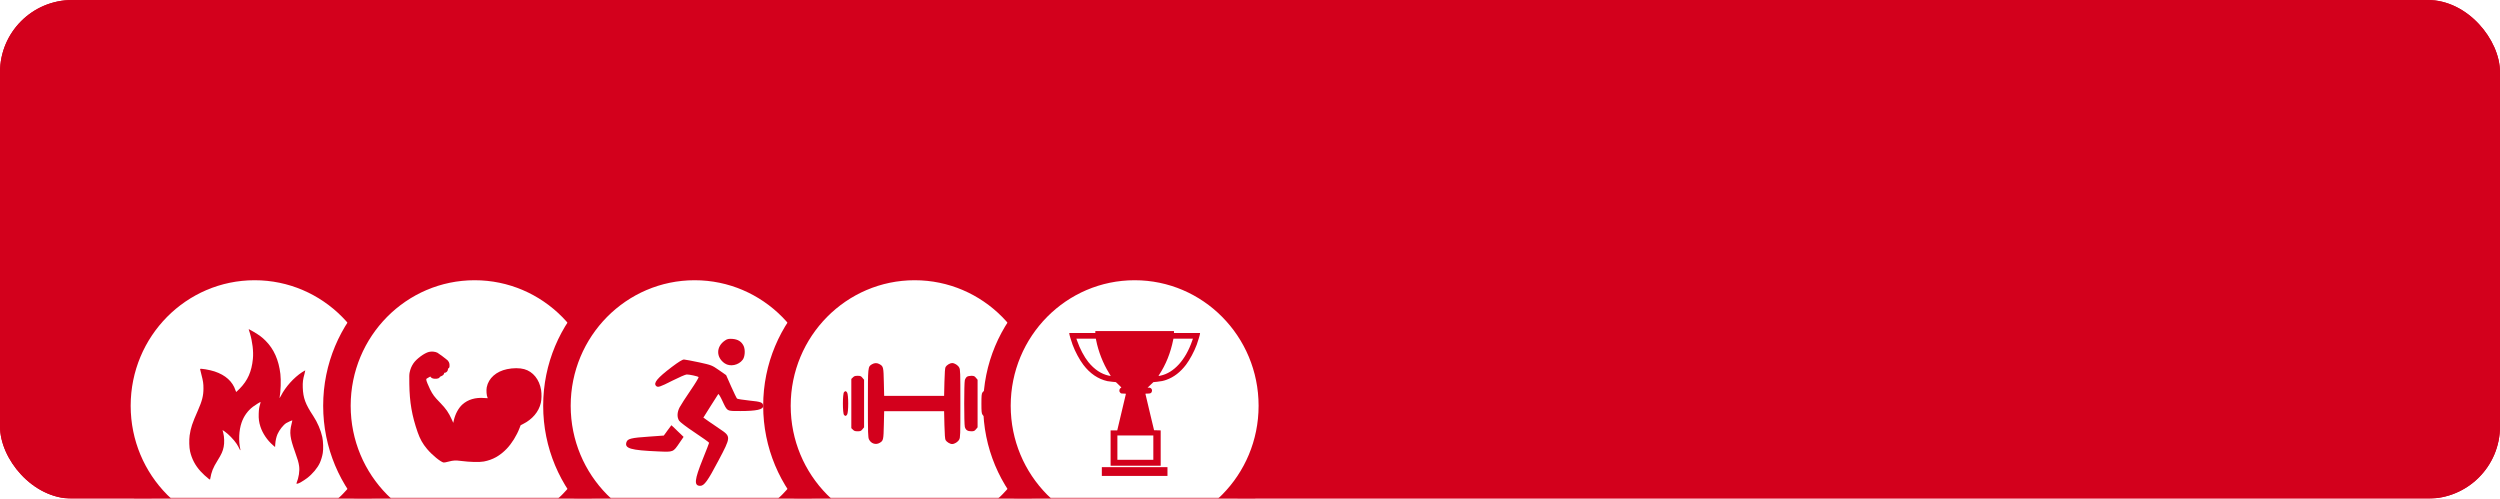
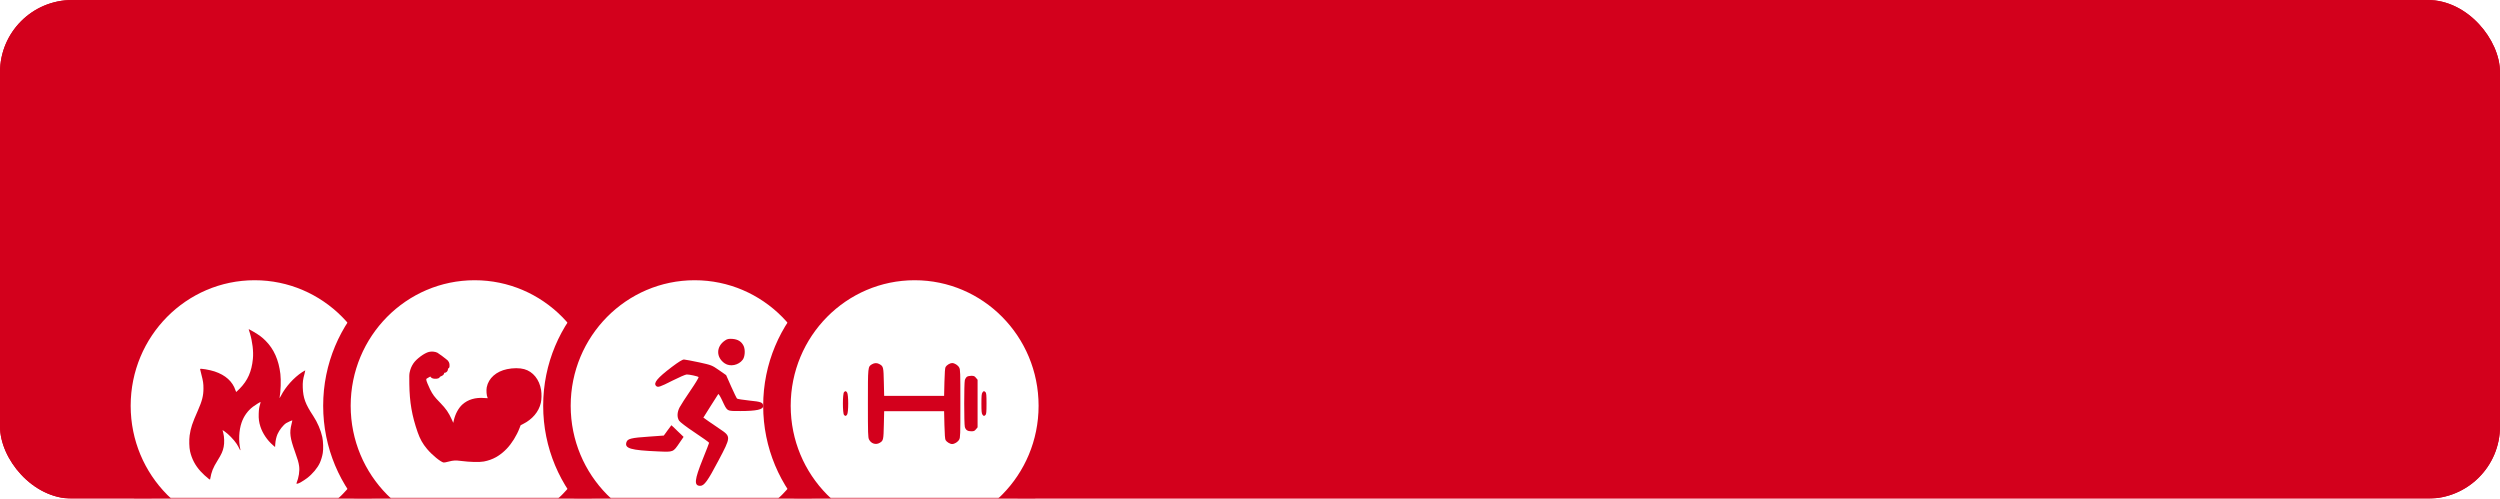
<svg xmlns="http://www.w3.org/2000/svg" width="727" height="145" viewBox="0 0 727 145" fill="none">
  <g filter="url(#filter0_i_114_2984)">
    <rect width="727" height="145" rx="21" fill="#D3001C" />
  </g>
  <g filter="url(#filter1_i_114_2984)">
    <rect width="727" height="145" rx="21" fill="#D3001C" />
  </g>
  <mask id="mask0_114_2984" style="mask-type:alpha" maskUnits="userSpaceOnUse" x="0" y="0" width="727" height="145">
    <rect width="727" height="145" rx="21" fill="#F670A3" />
  </mask>
  <g mask="url(#mask0_114_2984)">
    <path d="M114.086 118C114.086 140.411 96.119 158.507 74.043 158.507C51.967 158.507 34 140.411 34 118C34 95.589 51.967 77.493 74.043 77.493C96.119 77.493 114.086 95.589 114.086 118Z" fill="white" stroke="#D3001C" stroke-width="8" />
    <path d="M178.065 118C178.065 140.411 160.097 158.507 138.022 158.507C115.946 158.507 97.978 140.411 97.978 118C97.978 95.589 115.946 77.493 138.022 77.493C160.097 77.493 178.065 95.589 178.065 118Z" fill="white" stroke="#D3001C" stroke-width="8" />
    <path d="M242.043 118C242.043 140.411 224.076 158.507 202 158.507C179.924 158.507 161.957 140.411 161.957 118C161.957 95.589 179.924 77.493 202 77.493C224.076 77.493 242.043 95.589 242.043 118Z" fill="white" stroke="#D3001C" stroke-width="8" />
    <path d="M306.022 118C306.022 140.411 288.054 158.507 265.979 158.507C243.903 158.507 225.936 140.411 225.936 118C225.936 95.589 243.903 77.493 265.979 77.493C288.054 77.493 306.022 95.589 306.022 118Z" fill="white" stroke="#D3001C" stroke-width="8" />
-     <path d="M370 118C370 140.411 352.033 158.507 329.957 158.507C307.881 158.507 289.914 140.411 289.914 118C289.914 95.589 307.881 77.493 329.957 77.493C352.033 77.493 370 95.589 370 118Z" fill="white" stroke="#D3001C" stroke-width="8" />
    <path d="M210.8 99.036C208.214 100.8 208.19 103.942 210.776 105.682C212.323 106.721 214.788 106.214 215.972 104.619C216.649 103.725 216.77 101.719 216.238 100.583C215.634 99.326 214.594 98.674 212.999 98.553C211.888 98.48 211.501 98.553 210.8 99.036Z" fill="#D3001C" />
    <path d="M195.357 106.721C191.152 109.911 189.944 111.385 190.79 112.231C191.297 112.739 191.901 112.545 195.502 110.709C197.46 109.718 199.345 108.896 199.707 108.896C200.529 108.896 202.873 109.404 203.139 109.645C203.26 109.742 202.221 111.482 200.819 113.512C199.417 115.566 197.992 117.766 197.653 118.418C196.904 119.82 196.831 121.27 197.46 122.309C197.75 122.744 199.538 124.122 202.052 125.789C204.348 127.312 206.208 128.641 206.208 128.762C206.208 128.858 205.387 130.985 204.372 133.498C201.931 139.564 201.762 141.28 203.622 141.28C204.783 141.28 205.798 139.879 208.915 133.958C212.589 127.022 212.589 126.949 209.398 124.798C208.383 124.122 206.861 123.082 206.039 122.502L204.541 121.439L206.619 118.128C207.755 116.315 208.77 114.72 208.867 114.6C208.988 114.503 209.519 115.373 210.051 116.533C211.549 119.699 211.259 119.53 215.295 119.53C219.96 119.53 221.917 119.095 221.917 118.104C221.917 117.04 221.41 116.823 217.93 116.485C216.069 116.291 214.449 116.025 214.329 115.905C214.184 115.76 213.41 114.165 212.613 112.376L211.163 109.089L209.084 107.639C207.03 106.214 206.909 106.165 203.284 105.368C201.23 104.933 199.272 104.57 198.91 104.546C198.451 104.546 197.387 105.199 195.357 106.721Z" fill="#D3001C" />
    <path d="M194.125 125.16L193.037 126.659L188.687 126.973C183.588 127.311 182.525 127.577 182.186 128.544C181.534 130.405 183.346 130.936 191.442 131.275C195.865 131.468 195.744 131.516 197.629 128.737L198.789 127.045L197.025 125.354C196.058 124.411 195.261 123.638 195.237 123.662C195.212 123.662 194.729 124.339 194.125 125.16Z" fill="#D3001C" />
    <path d="M124.74 102.337C123.403 102.66 121.128 104.335 120.234 105.65C119.671 106.484 119.325 107.31 119.122 108.324C119.01 108.872 118.995 109.3 119.032 111.696C119.107 116.999 119.791 120.92 121.458 125.704C122.157 127.687 122.908 129.032 124.177 130.549C125.649 132.314 128.165 134.364 129.007 134.5C129.172 134.53 129.683 134.432 130.464 134.229C131.838 133.869 132.462 133.839 134.002 134.034C136.698 134.379 139.409 134.447 140.694 134.207C143.278 133.718 145.351 132.569 147.341 130.504C148.821 128.964 150.24 126.688 151.082 124.487L151.404 123.654L152.013 123.346C154.822 121.949 156.685 119.748 157.278 117.127C157.503 116.143 157.533 114.558 157.353 113.424C156.857 110.352 155.002 108.053 152.441 107.347C151.127 106.979 149.219 106.979 147.469 107.347C144.284 108.008 142.068 109.976 141.543 112.62C141.37 113.491 141.497 115.091 141.775 115.624C141.82 115.7 141.843 115.782 141.82 115.797C141.805 115.812 141.37 115.79 140.852 115.745C138.268 115.527 136.075 116.173 134.46 117.63C133.326 118.651 132.387 120.401 131.974 122.227L131.808 122.963L131.38 122.001C130.449 119.951 129.713 118.884 127.985 117.104C126.31 115.392 125.837 114.753 125.071 113.228C124.846 112.778 124.508 112.019 124.32 111.546C123.809 110.254 123.817 110.194 124.44 109.886C124.695 109.758 124.958 109.601 125.026 109.548C125.131 109.458 125.154 109.465 125.229 109.623C125.274 109.721 125.469 109.879 125.657 109.969C126.348 110.307 127.73 110.141 127.842 109.713C127.865 109.601 127.993 109.51 128.271 109.413C128.736 109.248 129.149 108.857 129.149 108.587C129.149 108.429 129.187 108.391 129.337 108.391C129.81 108.391 130.276 107.873 130.276 107.34C130.276 107.205 130.314 107.114 130.374 107.114C130.764 107.114 130.869 106.033 130.546 105.349C130.449 105.139 130.254 104.869 130.118 104.741C129.668 104.328 127.55 102.751 127.197 102.57C126.536 102.24 125.544 102.142 124.74 102.337Z" fill="#D3001C" />
    <path d="M72.337 95.844C72.364 95.914 72.504 96.353 72.653 96.835C73.408 99.319 73.759 102.215 73.54 104.374C73.18 108.052 72.039 110.632 69.731 112.993C69.204 113.537 68.739 113.984 68.704 113.984C68.669 113.984 68.572 113.774 68.484 113.519C67.642 110.939 65.579 109.07 62.402 108.016C60.981 107.543 58.181 107.069 58.181 107.314C58.181 107.367 58.356 108.087 58.567 108.92C59.067 110.834 59.173 111.553 59.164 112.975C59.164 115.055 58.778 116.591 57.558 119.347C55.873 123.173 55.487 124.332 55.144 126.631C54.96 127.93 55.013 130.168 55.276 131.274C55.776 133.451 56.759 135.329 58.295 137.023C58.953 137.751 59.936 138.664 60.656 139.217C61.068 139.524 61.077 139.524 61.112 139.331C61.516 137.102 61.911 136.101 63.271 133.907C64.412 132.064 64.781 131.248 65.044 129.958C65.281 128.817 65.228 127.026 64.921 125.859L64.711 125.06L65.378 125.508C66.396 126.201 68.037 127.895 68.774 129.01C69.108 129.528 69.476 130.168 69.59 130.432C69.784 130.923 69.985 131.107 69.898 130.73C69.336 128.15 69.468 125.175 70.257 122.884C70.88 121.058 72.057 119.408 73.531 118.294C74.268 117.741 75.725 116.837 75.787 116.898C75.804 116.925 75.751 117.197 75.655 117.504C75.356 118.504 75.278 119.013 75.234 120.304C75.181 121.787 75.321 122.805 75.734 124.077C76.375 126.043 77.735 128.044 79.376 129.466L79.99 129.993L80.052 129.098C80.122 128.08 80.359 127.044 80.701 126.245C81.237 125.025 82.378 123.577 83.238 123.033C83.703 122.743 84.941 122.199 85.011 122.261C85.028 122.287 84.923 122.77 84.774 123.34C84.133 125.815 84.326 127.325 85.809 131.45C86.591 133.635 86.819 134.425 86.977 135.496C87.187 136.944 86.898 138.84 86.222 140.507C86.169 140.639 86.204 140.665 86.459 140.665C86.801 140.665 88.24 139.84 89.302 139.033C90.865 137.848 92.357 136.057 93.015 134.592C93.392 133.732 93.699 132.722 93.866 131.739C94.059 130.598 93.998 128.36 93.726 127.114C93.305 125.122 92.313 122.814 91.093 120.962C88.802 117.504 88.153 115.74 88.047 112.712C87.995 111.141 88.091 110.351 88.556 108.683C88.697 108.157 88.802 107.709 88.776 107.692C88.758 107.674 88.355 107.911 87.872 108.218C85.423 109.833 83.027 112.501 81.693 115.108C81.439 115.599 81.272 115.845 81.298 115.696C81.641 113.8 81.746 110.597 81.535 108.762C81.061 104.681 79.631 101.478 77.217 99.073C76.208 98.055 75.339 97.415 73.698 96.458C72.434 95.712 72.258 95.642 72.337 95.844Z" fill="#D3001C" />
    <path d="M253.573 105.928C252.367 106.651 252.386 106.54 252.386 117.351C252.386 126.104 252.423 127.198 252.701 127.773C253.294 129.016 254.704 129.461 255.854 128.756C256.874 128.144 256.929 127.903 257.022 123.564L257.115 119.577H265.831H274.546L274.639 123.564C274.713 126.364 274.806 127.68 274.973 127.977C275.288 128.534 276.271 129.127 276.864 129.127C277.588 129.127 278.571 128.515 278.941 127.81C279.257 127.235 279.275 126.531 279.275 117.351C279.275 108.172 279.257 107.467 278.941 106.892C278.571 106.187 277.588 105.575 276.864 105.575C276.271 105.575 275.288 106.169 274.973 106.725C274.806 107.022 274.713 108.339 274.639 111.139L274.546 115.126H265.831H257.115L257.022 111.139C256.929 106.799 256.874 106.558 255.854 105.946C255.112 105.483 254.314 105.483 253.573 105.928Z" fill="#D3001C" />
-     <path d="M248.028 109.748L247.564 110.193V117.351V124.509L248.028 124.954C248.38 125.325 248.659 125.418 249.4 125.418C250.198 125.418 250.383 125.344 250.791 124.843L251.273 124.268V117.351V110.434L250.791 109.859C250.383 109.358 250.198 109.284 249.4 109.284C248.659 109.284 248.38 109.377 248.028 109.748Z" fill="#D3001C" />
    <path d="M281.185 109.562C280.963 109.729 280.685 110.156 280.573 110.545C280.332 111.454 280.332 123.248 280.573 124.157C280.833 125.047 281.371 125.418 282.446 125.418C283.188 125.418 283.392 125.344 283.8 124.843L284.282 124.268V117.351V110.434L283.8 109.859C283.392 109.358 283.188 109.284 282.446 109.284C281.964 109.284 281.408 109.414 281.185 109.562Z" fill="#D3001C" />
    <path d="M245.45 114.031C245.005 114.458 245.005 120.244 245.45 120.67C245.839 121.06 246.006 121.041 246.34 120.559C246.767 119.947 246.767 114.755 246.34 114.143C246.006 113.661 245.839 113.642 245.45 114.031Z" fill="#D3001C" />
    <path d="M285.691 114.143C285.45 114.476 285.395 115.126 285.395 117.351C285.395 119.576 285.45 120.225 285.691 120.559C286.025 121.041 286.192 121.06 286.581 120.67C286.822 120.429 286.878 119.854 286.878 117.351C286.878 114.847 286.822 114.272 286.581 114.031C286.192 113.642 286.025 113.661 285.691 114.143Z" fill="#D3001C" />
    <path d="M318.52 96.556V96.844H314.734H310.949V97.025C310.949 97.297 311.501 99.132 311.912 100.259C312.653 102.259 313.912 104.604 315.039 106.085C316.948 108.611 319.326 110.232 322.017 110.833C322.247 110.882 322.897 110.965 323.465 111.022L324.502 111.121L325.341 111.919C326.073 112.602 326.164 112.717 326.016 112.767C325.728 112.857 325.514 113.211 325.514 113.598C325.514 113.878 325.563 113.993 325.769 114.198C326.008 114.445 326.049 114.454 326.723 114.454C327.406 114.454 327.423 114.462 327.39 114.635C327.365 114.742 326.798 117.144 326.123 119.983L324.897 125.151H323.934H322.963V130.294V135.437H330.245H337.528V130.294V125.159L336.565 125.134L335.602 125.11L334.343 119.843C333.652 116.947 333.092 114.552 333.084 114.511C333.084 114.478 333.397 114.454 333.775 114.454C334.574 114.454 334.837 114.314 334.969 113.82C335.133 113.228 334.73 112.726 334.08 112.726H333.718L334.565 111.919L335.413 111.121L336.45 111.022C337.626 110.907 338.334 110.759 339.19 110.454C341.362 109.673 343.238 108.233 344.876 106.085C345.97 104.653 347.27 102.226 348.003 100.259C348.414 99.132 348.965 97.297 348.965 97.025V96.844H345.18H341.395V96.556V96.268H329.957H318.52V96.556ZM318.766 98.959C319.392 102.176 320.807 105.781 322.461 108.406C322.774 108.899 323.021 109.319 323.012 109.335C322.996 109.344 322.733 109.302 322.42 109.237C320.239 108.768 318.223 107.426 316.487 105.279C315.31 103.822 313.994 101.345 313.253 99.165L313.015 98.49H315.845H318.676L318.766 98.959ZM346.661 99.165C344.769 104.662 341.362 108.414 337.503 109.228C337.19 109.294 336.919 109.352 336.894 109.352C336.869 109.352 336.919 109.253 337.001 109.121C339.075 105.962 340.391 102.67 341.198 98.671L341.231 98.49H344.069H346.9L346.661 99.165ZM335.388 130.17V133.709H330.163H324.938V130.17V126.632H330.163H335.388V130.17Z" fill="#D3001C" />
    <path d="M320.412 137.123V138.398H329.957H339.502V137.123V135.848H329.957H320.412V137.123Z" fill="#D3001C" />
  </g>
  <defs>
    <filter id="filter0_i_114_2984" x="0" y="0" width="727" height="145" filterUnits="userSpaceOnUse" color-interpolation-filters="sRGB">
      <feFlood flood-opacity="0" result="BackgroundImageFix" />
      <feBlend mode="normal" in="SourceGraphic" in2="BackgroundImageFix" result="shape" />
      <feColorMatrix in="SourceAlpha" type="matrix" values="0 0 0 0 0 0 0 0 0 0 0 0 0 0 0 0 0 0 127 0" result="hardAlpha" />
      <feOffset />
      <feGaussianBlur stdDeviation="14.4" />
      <feComposite in2="hardAlpha" operator="arithmetic" k2="-1" k3="1" />
      <feColorMatrix type="matrix" values="0 0 0 0 1 0 0 0 0 1 0 0 0 0 1 0 0 0 0.25 0" />
      <feBlend mode="normal" in2="shape" result="effect1_innerShadow_114_2984" />
    </filter>
    <filter id="filter1_i_114_2984" x="0" y="0" width="727" height="145" filterUnits="userSpaceOnUse" color-interpolation-filters="sRGB">
      <feFlood flood-opacity="0" result="BackgroundImageFix" />
      <feBlend mode="normal" in="SourceGraphic" in2="BackgroundImageFix" result="shape" />
      <feColorMatrix in="SourceAlpha" type="matrix" values="0 0 0 0 0 0 0 0 0 0 0 0 0 0 0 0 0 0 127 0" result="hardAlpha" />
      <feOffset />
      <feGaussianBlur stdDeviation="14.4" />
      <feComposite in2="hardAlpha" operator="arithmetic" k2="-1" k3="1" />
      <feColorMatrix type="matrix" values="0 0 0 0 1 0 0 0 0 1 0 0 0 0 1 0 0 0 0.25 0" />
      <feBlend mode="normal" in2="shape" result="effect1_innerShadow_114_2984" />
    </filter>
  </defs>
</svg>